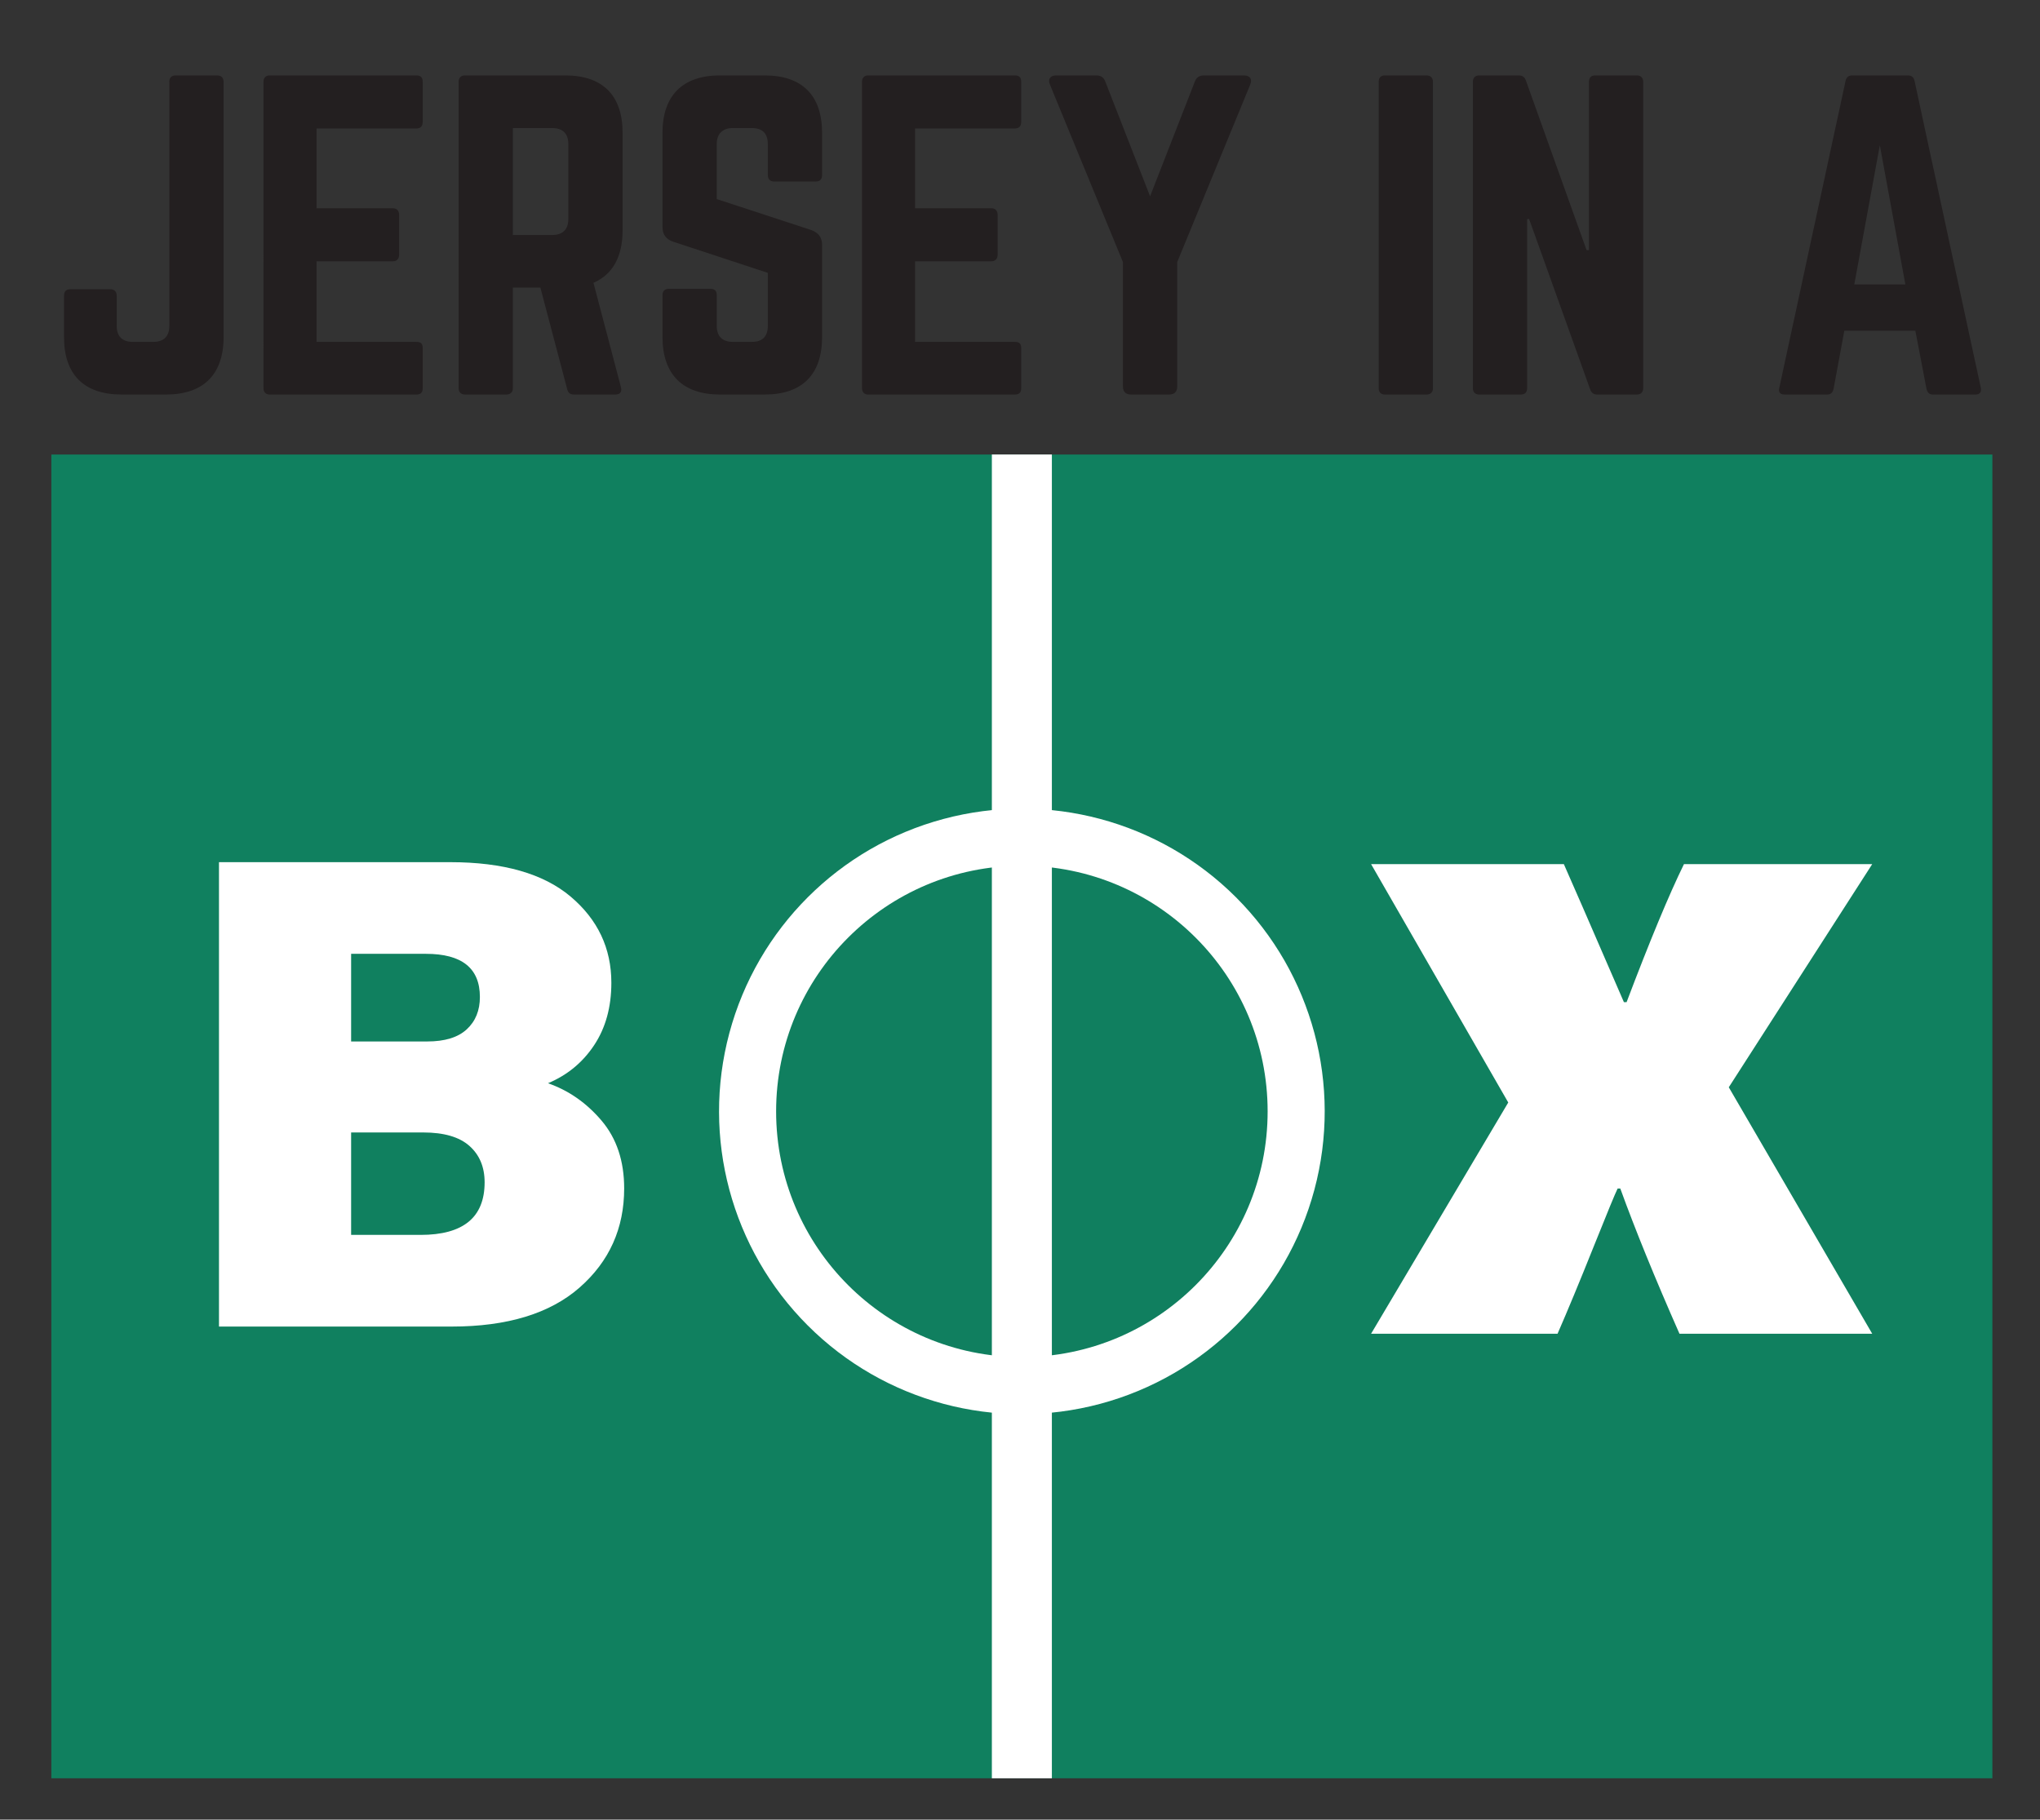
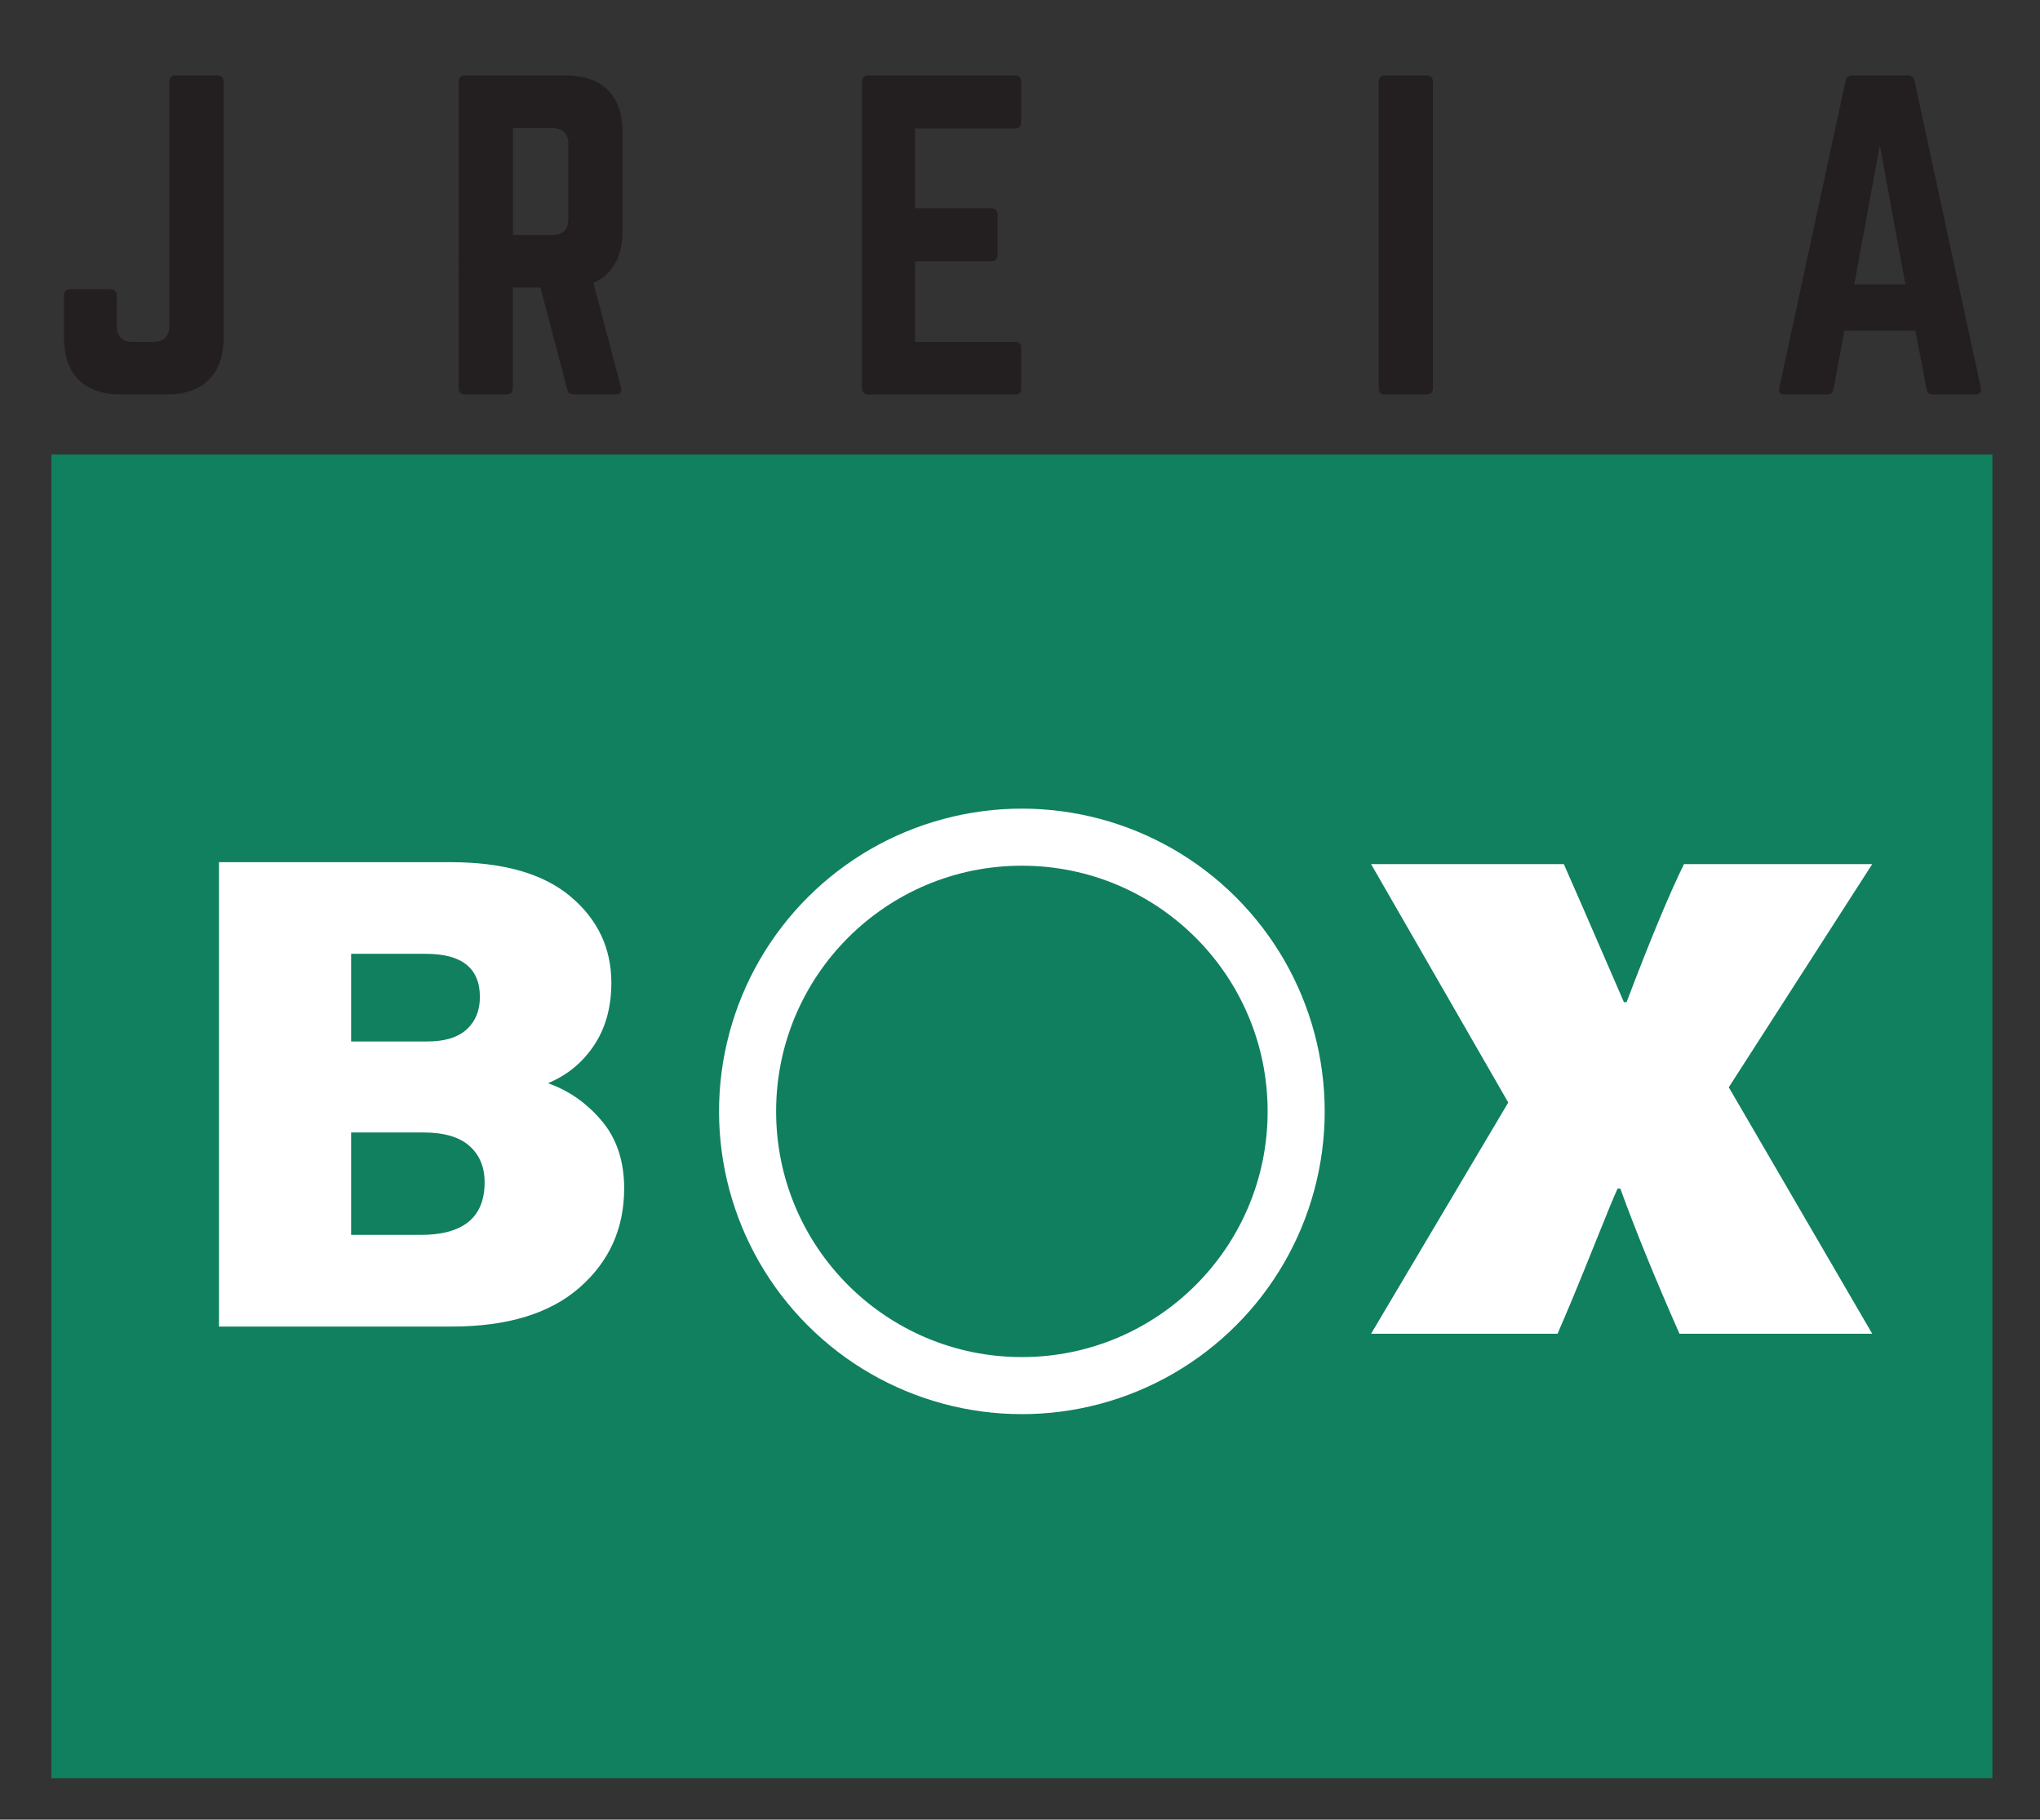
<svg xmlns="http://www.w3.org/2000/svg" id="Layer_1" data-name="Layer 1" viewBox="0 0 1350.06 1204.55">
  <rect x="0" y="0" width="1350.06" height="1204.55" fill="#333333" stroke="none" />
  <defs>
    <style>
      .cls-1 {
        fill: #fff;
      }

      .cls-2 {
        fill: #10805f;
      }

      .cls-3 {
        fill: #107f5f;
      }

      .cls-4 {
        fill: #231f20;
      }
    </style>
  </defs>
  <rect class="cls-2" x="33.99" y="300.89" width="1284.55" height="876.28" />
  <path class="cls-1" d="m144.92,878.15v-307.42h153.04c35.09,0,61.64,7.58,79.64,22.76,17.99,15.17,26.99,34.21,26.99,57.11,0,16.06-3.79,29.82-11.38,41.27-7.59,11.45-17.78,19.85-30.56,25.21,13.68,4.76,25.5,13.02,35.47,24.76,9.96,11.75,14.95,26.7,14.95,44.84,0,26.48-9.82,48.34-29.45,65.59-19.63,17.25-47.89,25.88-84.77,25.88h-153.93Zm87.45-188.73h50.42c11.6,0,20.3-2.68,26.1-8.03,5.8-5.35,8.7-12.49,8.7-21.42,0-19.03-11.9-28.56-35.69-28.56h-49.53v58Zm0,60.23v67.82h45.96c28.26,0,42.39-11.6,42.39-34.8,0-10.11-3.35-18.14-10.04-24.09-6.69-5.95-16.89-8.92-30.56-8.92h-47.74Z" />
  <path class="cls-1" d="m907.38,572.02h127.56c3.56,7.92,16.81,38.37,39.75,91.37h1.78c15.43-40.73,28.08-71.2,37.97-91.37h124.59l-94.93,147.73,94.93,163.16h-127.56c-16.22-36.79-29.28-68.82-39.16-96.12h-1.78c-1.58,3.17-6.92,16.12-16.02,38.86-9.1,22.75-17.01,41.83-23.73,57.25h-123.41l90.78-153.07-90.78-157.82Z" />
  <circle class="cls-1" cx="676.27" cy="735.71" r="200.41" transform="translate(-322.15 693.68) rotate(-45)" />
  <circle class="cls-3" cx="676.27" cy="735.71" r="162.64" />
-   <rect class="cls-1" x="656.41" y="300.86" width="39.71" height="876.32" />
  <g>
    <path class="cls-4" d="m112.06,54.15c0-2.64,1.32-4.23,4.23-4.23h27.46c2.64,0,4.23,1.58,4.23,4.23v168.99c0,24.82-13.47,38.02-38.02,38.02h-29.57c-24.82,0-38.02-13.2-38.02-38.02v-27.46c0-2.64,1.32-4.22,4.23-4.22h26.41c2.64,0,4.22,1.58,4.22,4.22v20.07c0,6.87,3.7,10.56,10.56,10.56h13.73c6.87,0,10.56-3.7,10.56-10.56V54.15Z" />
-     <path class="cls-4" d="m279.74,80.56c0,2.64-1.06,4.49-4.23,4.49h-66.01v52.81h50.43c2.64,0,4.23,1.58,4.23,4.49v26.14c0,2.9-1.58,4.49-4.23,4.49h-50.43v53.34h66.01c3.17,0,4.23,1.32,4.23,4.22v26.41c0,2.64-1.06,4.22-4.23,4.22h-97.17c-2.38,0-3.96-1.58-3.96-4.22V54.15c0-2.64,1.58-4.23,3.96-4.23h97.17c3.17,0,4.23,1.58,4.23,4.23v26.41Z" />
    <path class="cls-4" d="m412.03,152.38c0,17.69-6.6,29.31-19.28,34.85l18.22,69.18c.79,3.17-.79,4.75-3.7,4.75h-27.46c-2.64,0-3.96-1.32-4.49-3.7l-17.69-67.07h-18.22v66.54c0,2.64-1.58,4.22-4.22,4.22h-27.46c-2.64,0-4.23-1.58-4.23-4.22V54.15c0-2.64,1.58-4.23,4.23-4.23h66.28c24.82,0,38.02,13.2,38.02,38.02v64.43Zm-46.47,3.17c6.87,0,10.56-3.7,10.56-10.56v-49.64c0-6.87-3.7-10.56-10.56-10.56h-26.14v70.77h26.14Z" />
-     <path class="cls-4" d="m506.03,49.93c24.82,0,38.02,13.2,38.02,38.02v27.99c0,2.64-1.32,4.23-4.23,4.23h-27.46c-2.64,0-4.23-1.58-4.23-4.23v-20.6c0-6.87-3.43-10.56-10.56-10.56h-12.67c-6.6,0-10.56,3.7-10.56,10.56v36.44l62.84,20.6c4.49,1.85,6.87,4.75,6.87,9.77v61c0,24.82-13.2,38.02-38.02,38.02h-29.57c-24.56,0-38.02-13.2-38.02-38.02v-27.73c0-2.9,1.58-4.22,4.23-4.22h27.46c2.9,0,4.22,1.32,4.22,4.22v20.33c0,7.13,3.96,10.56,10.56,10.56h12.67c6.87,0,10.56-3.43,10.56-10.56v-35.12l-62.58-20.6c-4.75-1.58-7.13-4.75-7.13-9.77v-62.32c0-24.82,13.47-38.02,38.02-38.02h29.57Z" />
    <path class="cls-4" d="m675.82,80.56c0,2.64-1.06,4.49-4.22,4.49h-66.01v52.81h50.43c2.64,0,4.22,1.58,4.22,4.49v26.14c0,2.9-1.58,4.49-4.22,4.49h-50.43v53.34h66.01c3.17,0,4.22,1.32,4.22,4.22v26.41c0,2.64-1.06,4.22-4.22,4.22h-97.17c-2.38,0-3.96-1.58-3.96-4.22V54.15c0-2.64,1.58-4.23,3.96-4.23h97.17c3.17,0,4.22,1.58,4.22,4.23v26.41Z" />
-     <path class="cls-4" d="m823.16,49.93c3.96,0,5.81,2.38,4.23,6.07l-48.32,117.5v82.38c0,3.43-1.85,5.28-5.28,5.28h-25.35c-3.43,0-5.28-1.85-5.28-5.28v-82.38l-48.32-117.5c-1.58-3.7.26-6.07,4.22-6.07h26.41c3.17,0,5.02,1.32,6.07,4.23l29.57,75.78,29.57-75.78c1.06-2.9,2.91-4.23,6.07-4.23h26.41Z" />
    <path class="cls-4" d="m944.1,49.93c2.64,0,4.23,1.58,4.23,4.23v202.79c0,2.64-1.58,4.22-4.23,4.22h-27.46c-2.91,0-4.22-1.58-4.22-4.22V54.15c0-2.64,1.32-4.23,4.22-4.23h27.46Z" />
-     <path class="cls-4" d="m1083.25,49.93c2.64,0,4.22,1.58,4.22,4.23v202.79c0,2.64-1.58,4.22-4.22,4.22h-26.14c-2.38,0-3.96-1.06-4.75-3.43l-40.4-112.75h-1.32v111.96c0,2.64-1.32,4.22-4.23,4.22h-27.46c-2.64,0-4.22-1.58-4.22-4.22V54.15c0-2.64,1.58-4.23,4.22-4.23h26.14c2.38,0,3.96,1.06,4.75,3.43l40.14,112.22h1.58V54.15c0-2.64,1.32-4.23,4.22-4.23h27.46Z" />
    <path class="cls-4" d="m1279.18,261.17c-2.38,0-3.7-1.32-4.22-3.7l-7.39-38.55h-47l-7.13,38.55c-.53,2.38-1.85,3.7-4.22,3.7h-28.25c-2.9,0-4.22-1.58-3.43-4.49l43.83-203.06c.53-2.64,2.11-3.7,4.49-3.7h36.7c2.38,0,3.96,1.06,4.49,3.7l43.83,203.06c.53,2.9-.53,4.49-3.7,4.49h-27.99Zm-35.12-165.03l-16.9,92.15h33.8l-16.9-92.15Z" />
  </g>
</svg>